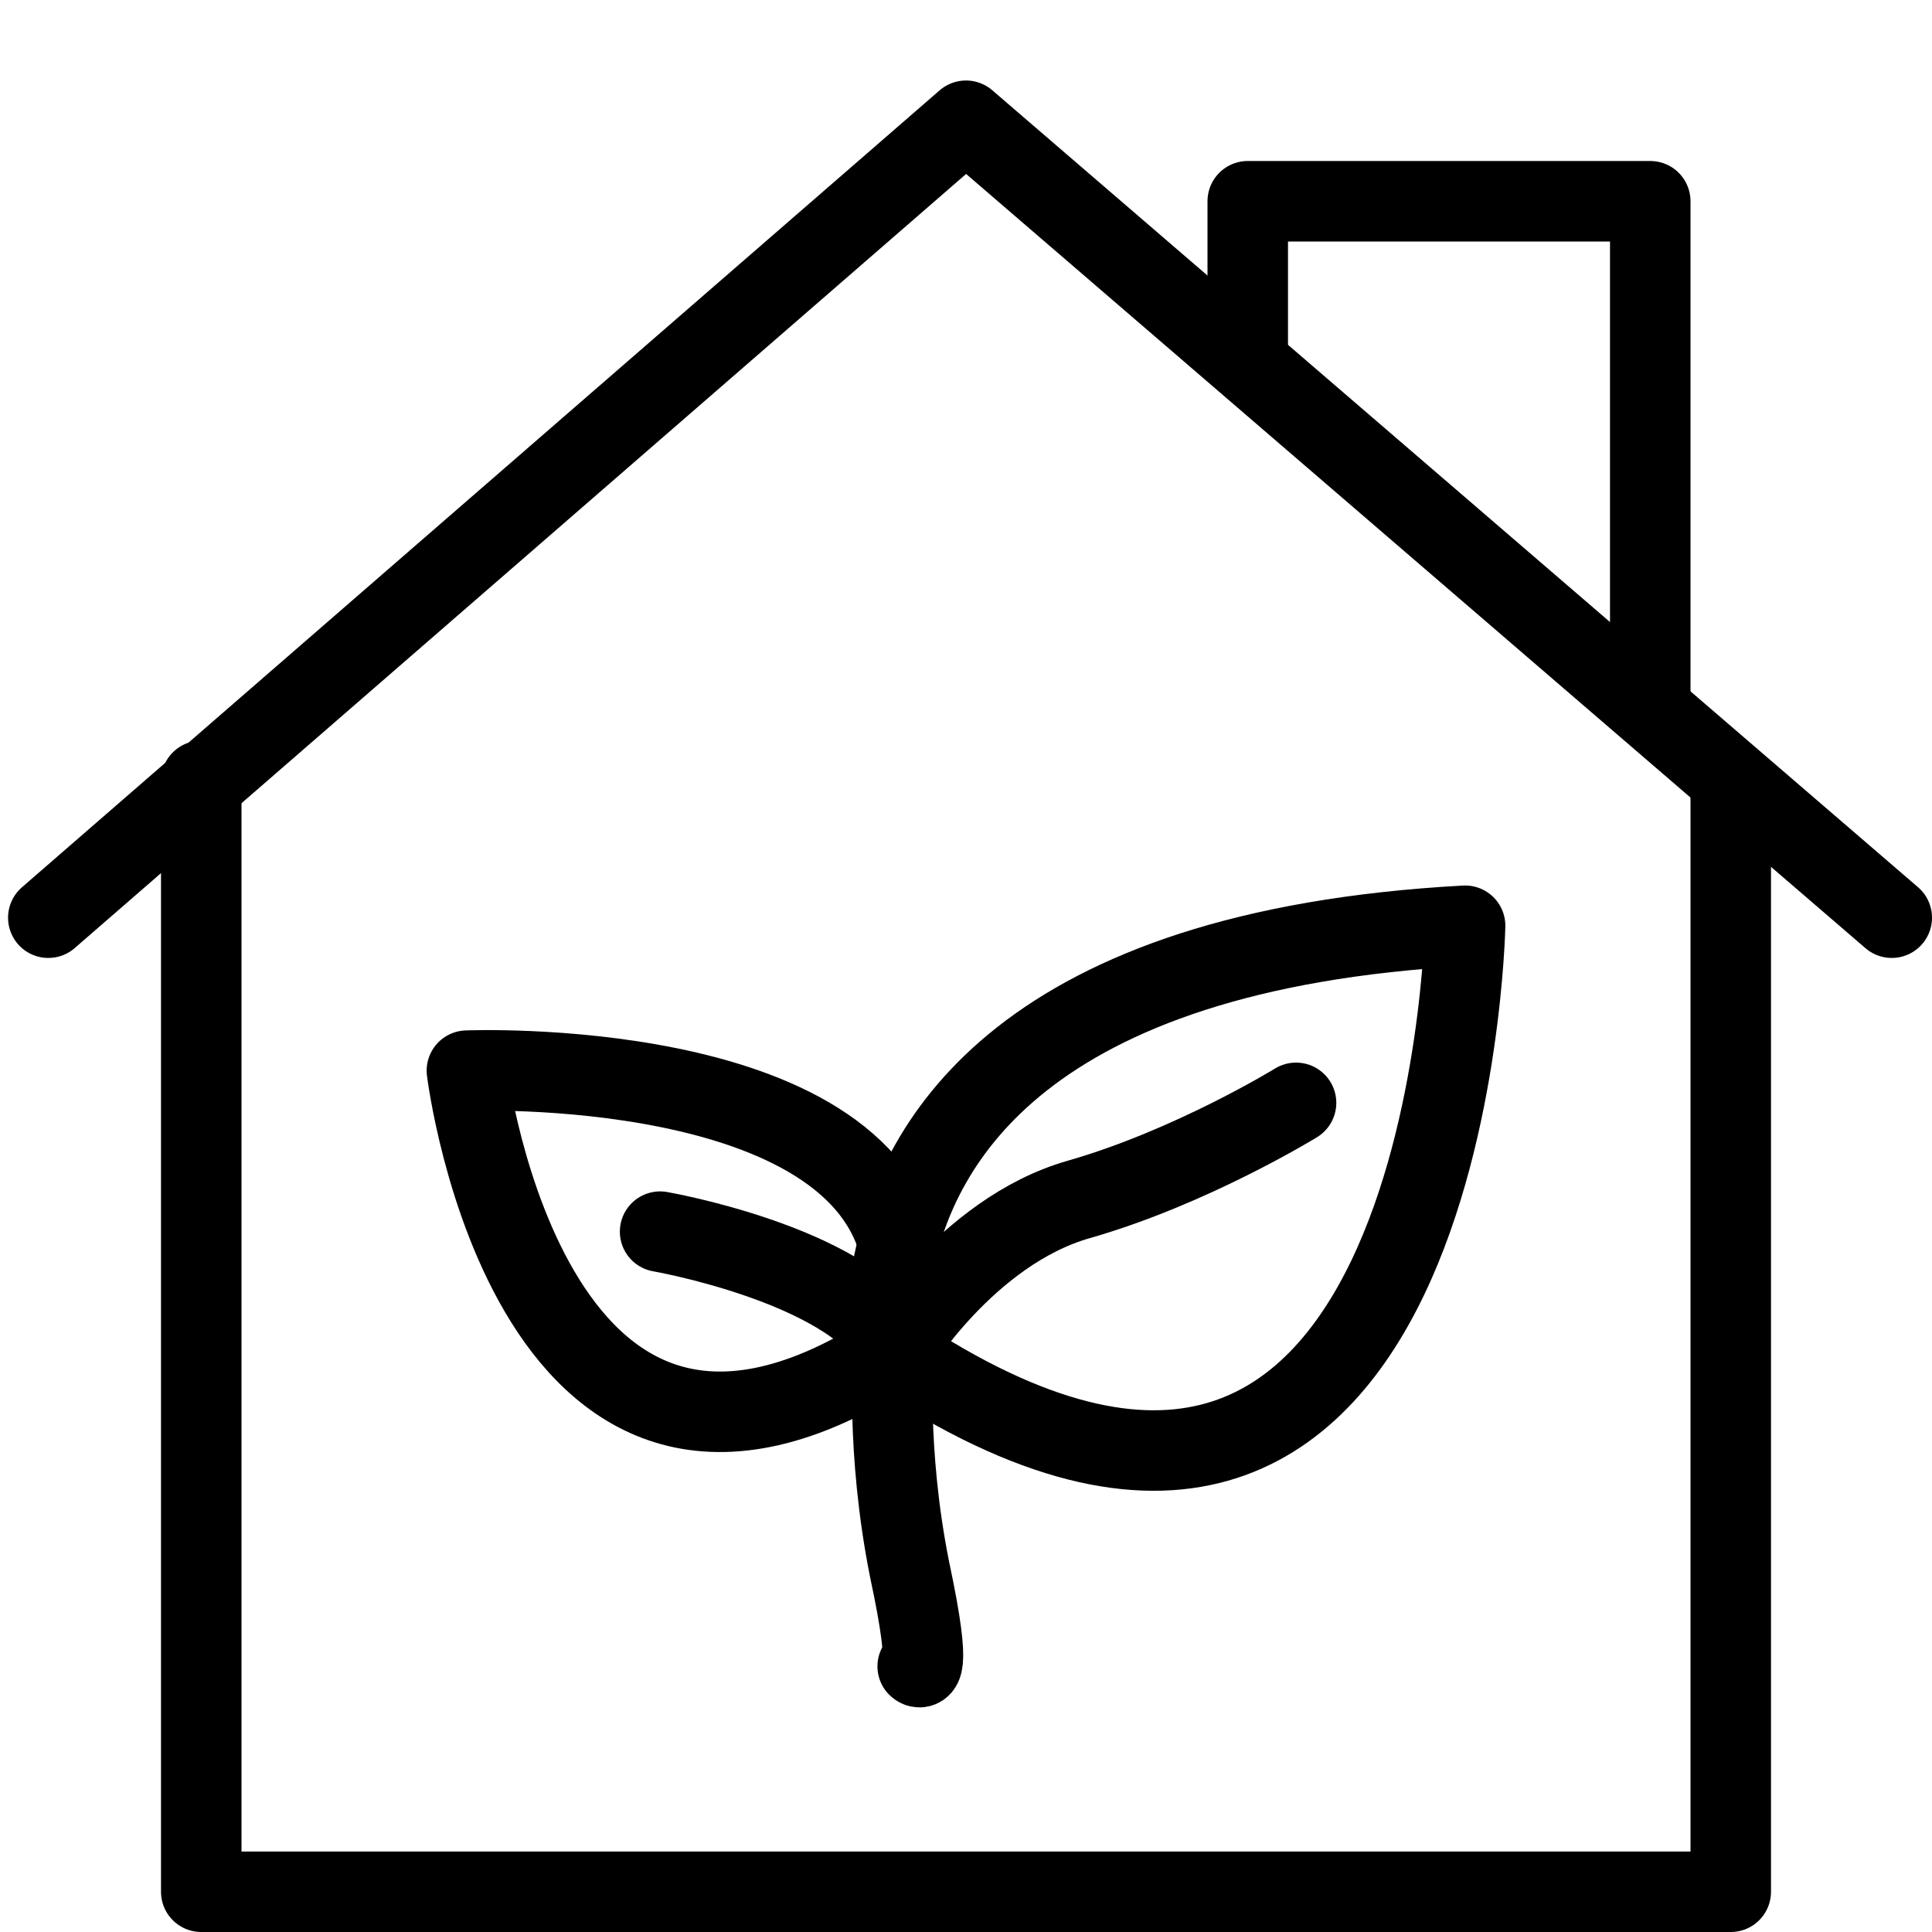
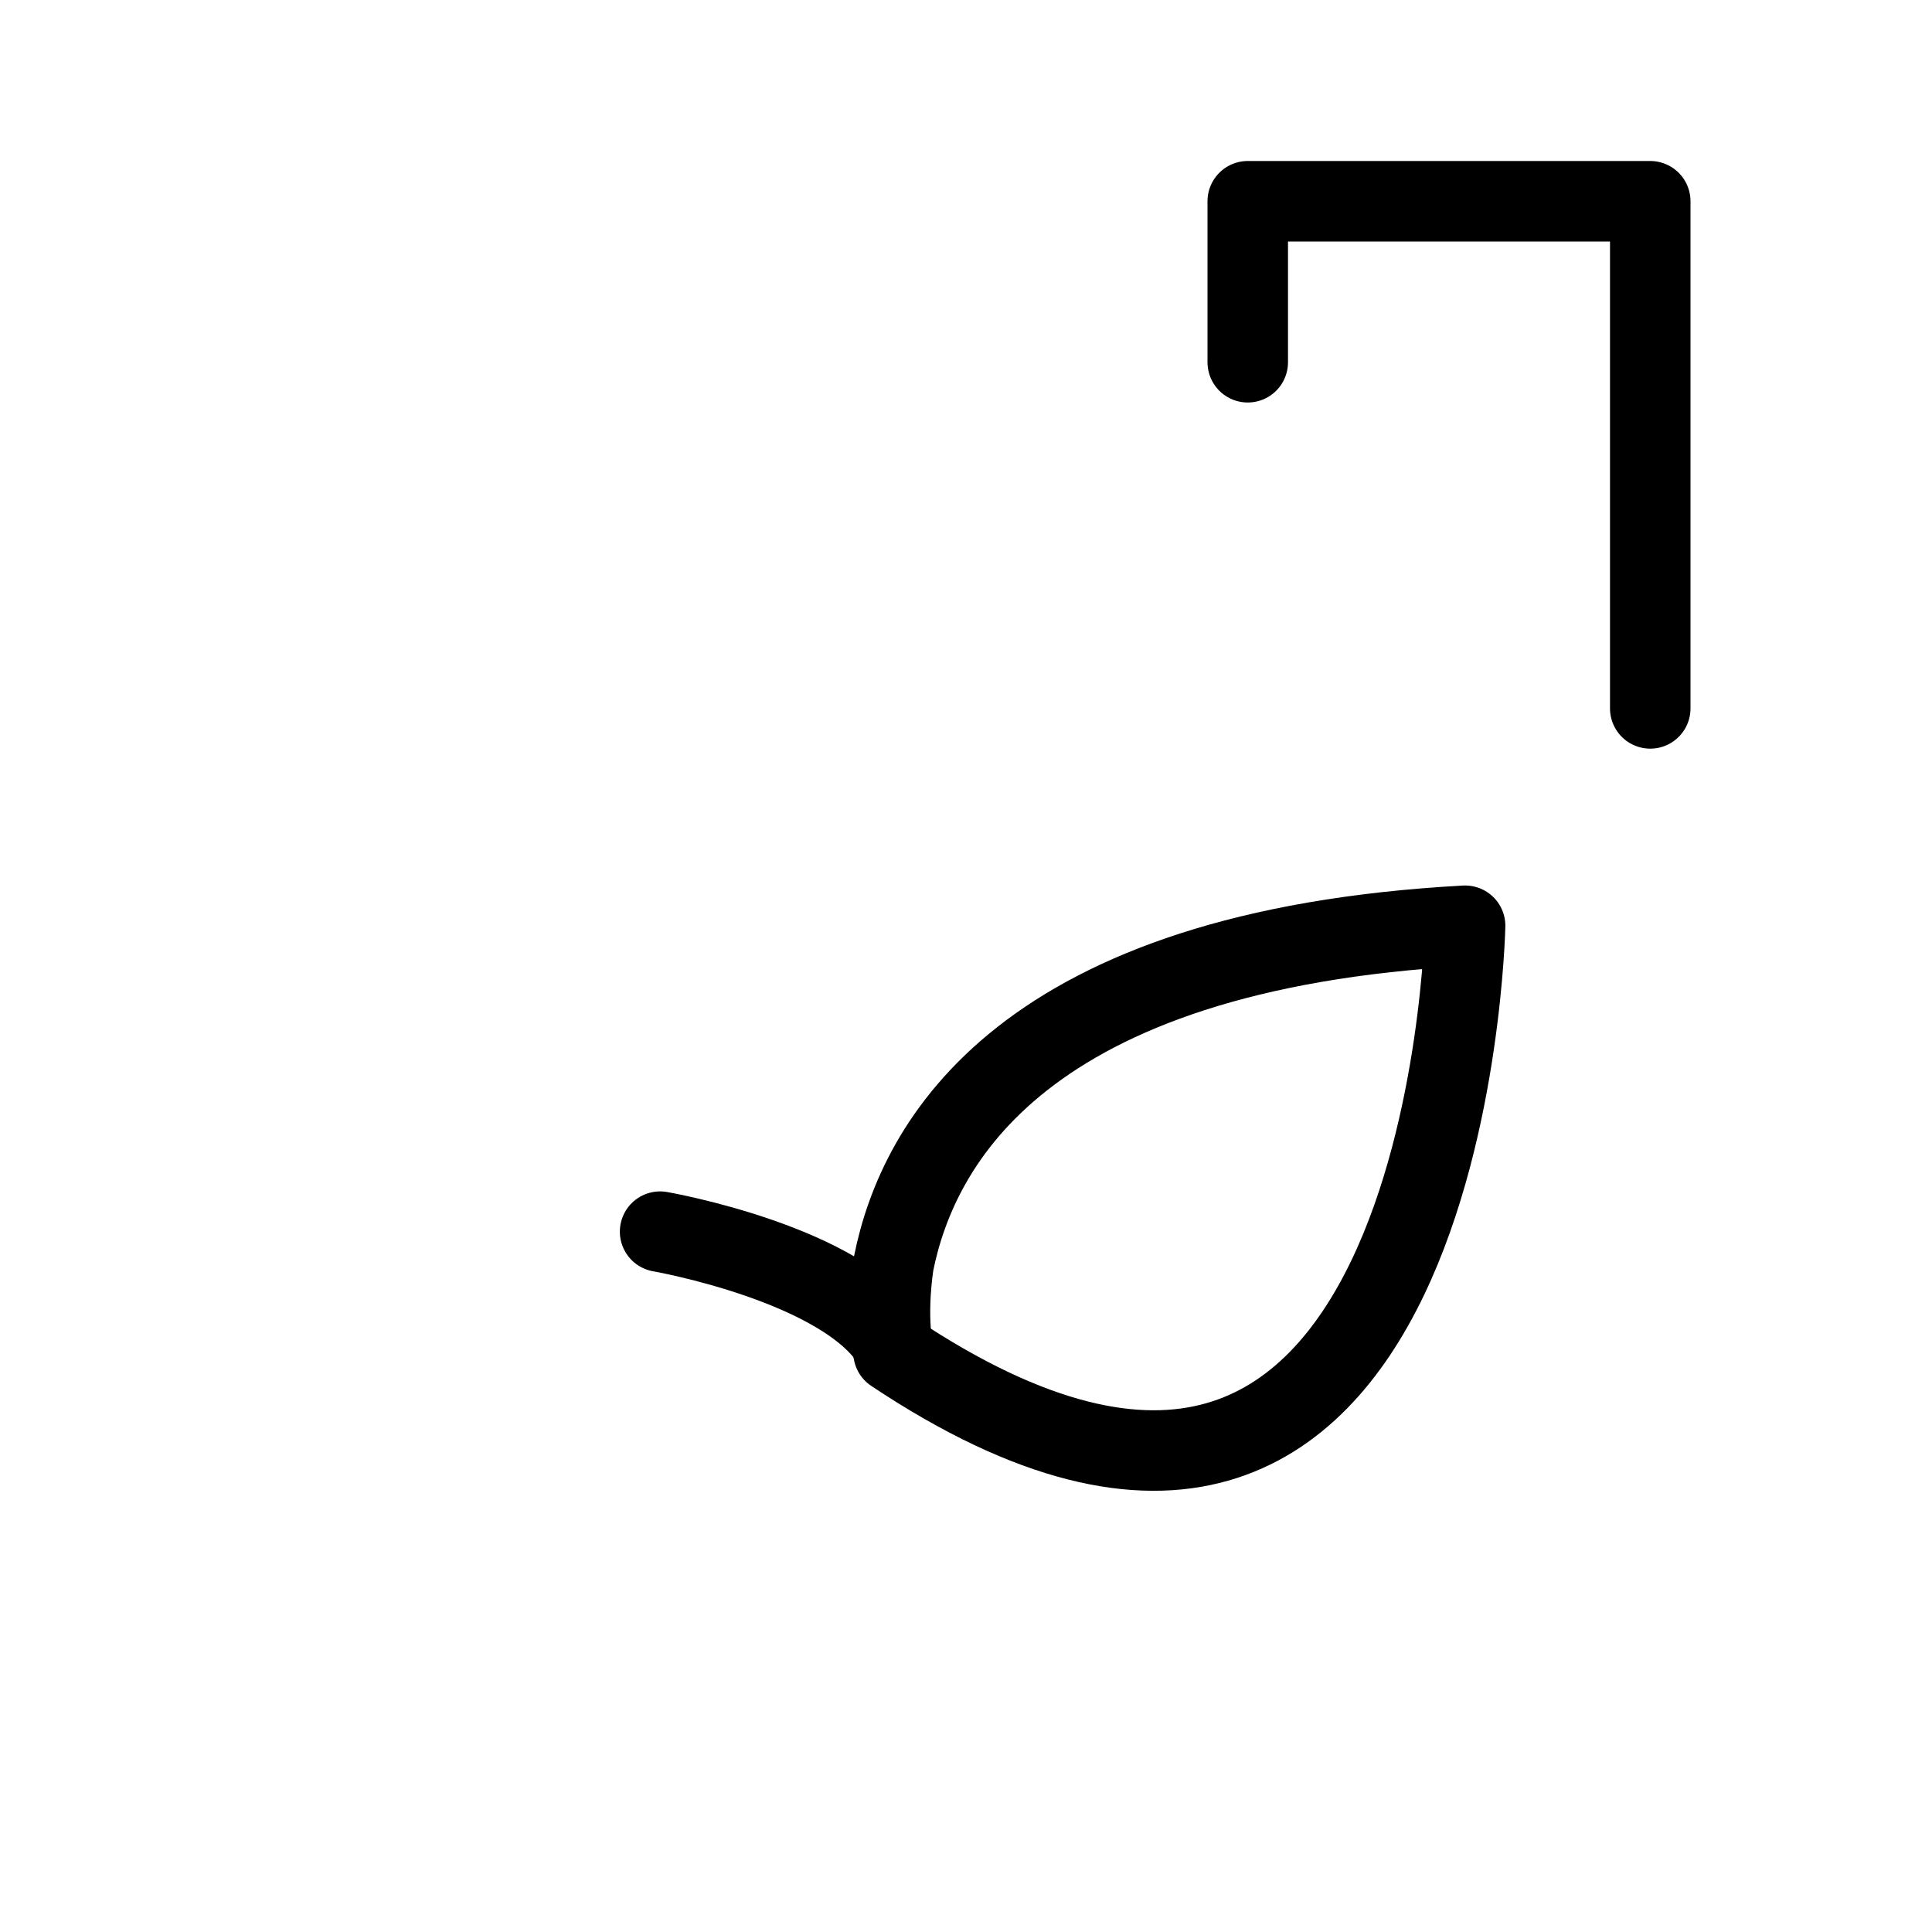
<svg xmlns="http://www.w3.org/2000/svg" version="1.1" id="Layer_1" x="0px" y="0px" width="24px" height="24px" viewBox="0 0 24 24" style="enable-background:new 0 0 24 24;" xml:space="preserve">
  <style type="text/css">
	.st0{fill:none;stroke:#000000;stroke-linecap:round;stroke-linejoin:round;}
	.st1{fill:none;stroke:#000000;stroke-linecap:round;stroke-linejoin:round;stroke-miterlimit:10;}
</style>
  <g>
    <g>
-       <polyline class="st0" points="21.5,9.7 21.5,23.5 2.5,23.5 2.5,9.7   " />
      <polyline class="st1" points="20.5,8.8 20.5,2.5 15.5,2.5 15.5,4.5   " />
-       <polyline class="st0" points="0.6,11.4 12,1.5 23.5,11.4   " />
    </g>
-     <path class="st0" d="M16.1,13.7c0,0-1.3,0.8-2.7,1.2s-2.3,1.9-2.3,1.9S11,18,11.3,19.5c0.3,1.4,0.1,1.2,0.1,1.2" />
-     <path class="st1" d="M11.2,15.6c-0.5-2.5-5.4-2.3-5.4-2.3s0.8,6.5,5.4,3.4C11.1,16.8,11.1,16.3,11.2,15.6z" />
    <path class="st0" d="M18.2,11.5c-5.5,0.3-6.8,2.7-7.1,4.2c-0.1,0.7,0,1.1,0,1.1C18,21.4,18.2,11.5,18.2,11.5z" />
    <path class="st1" d="M8.2,15.3c0,0,2.3,0.4,2.9,1.4" />
  </g>
</svg>